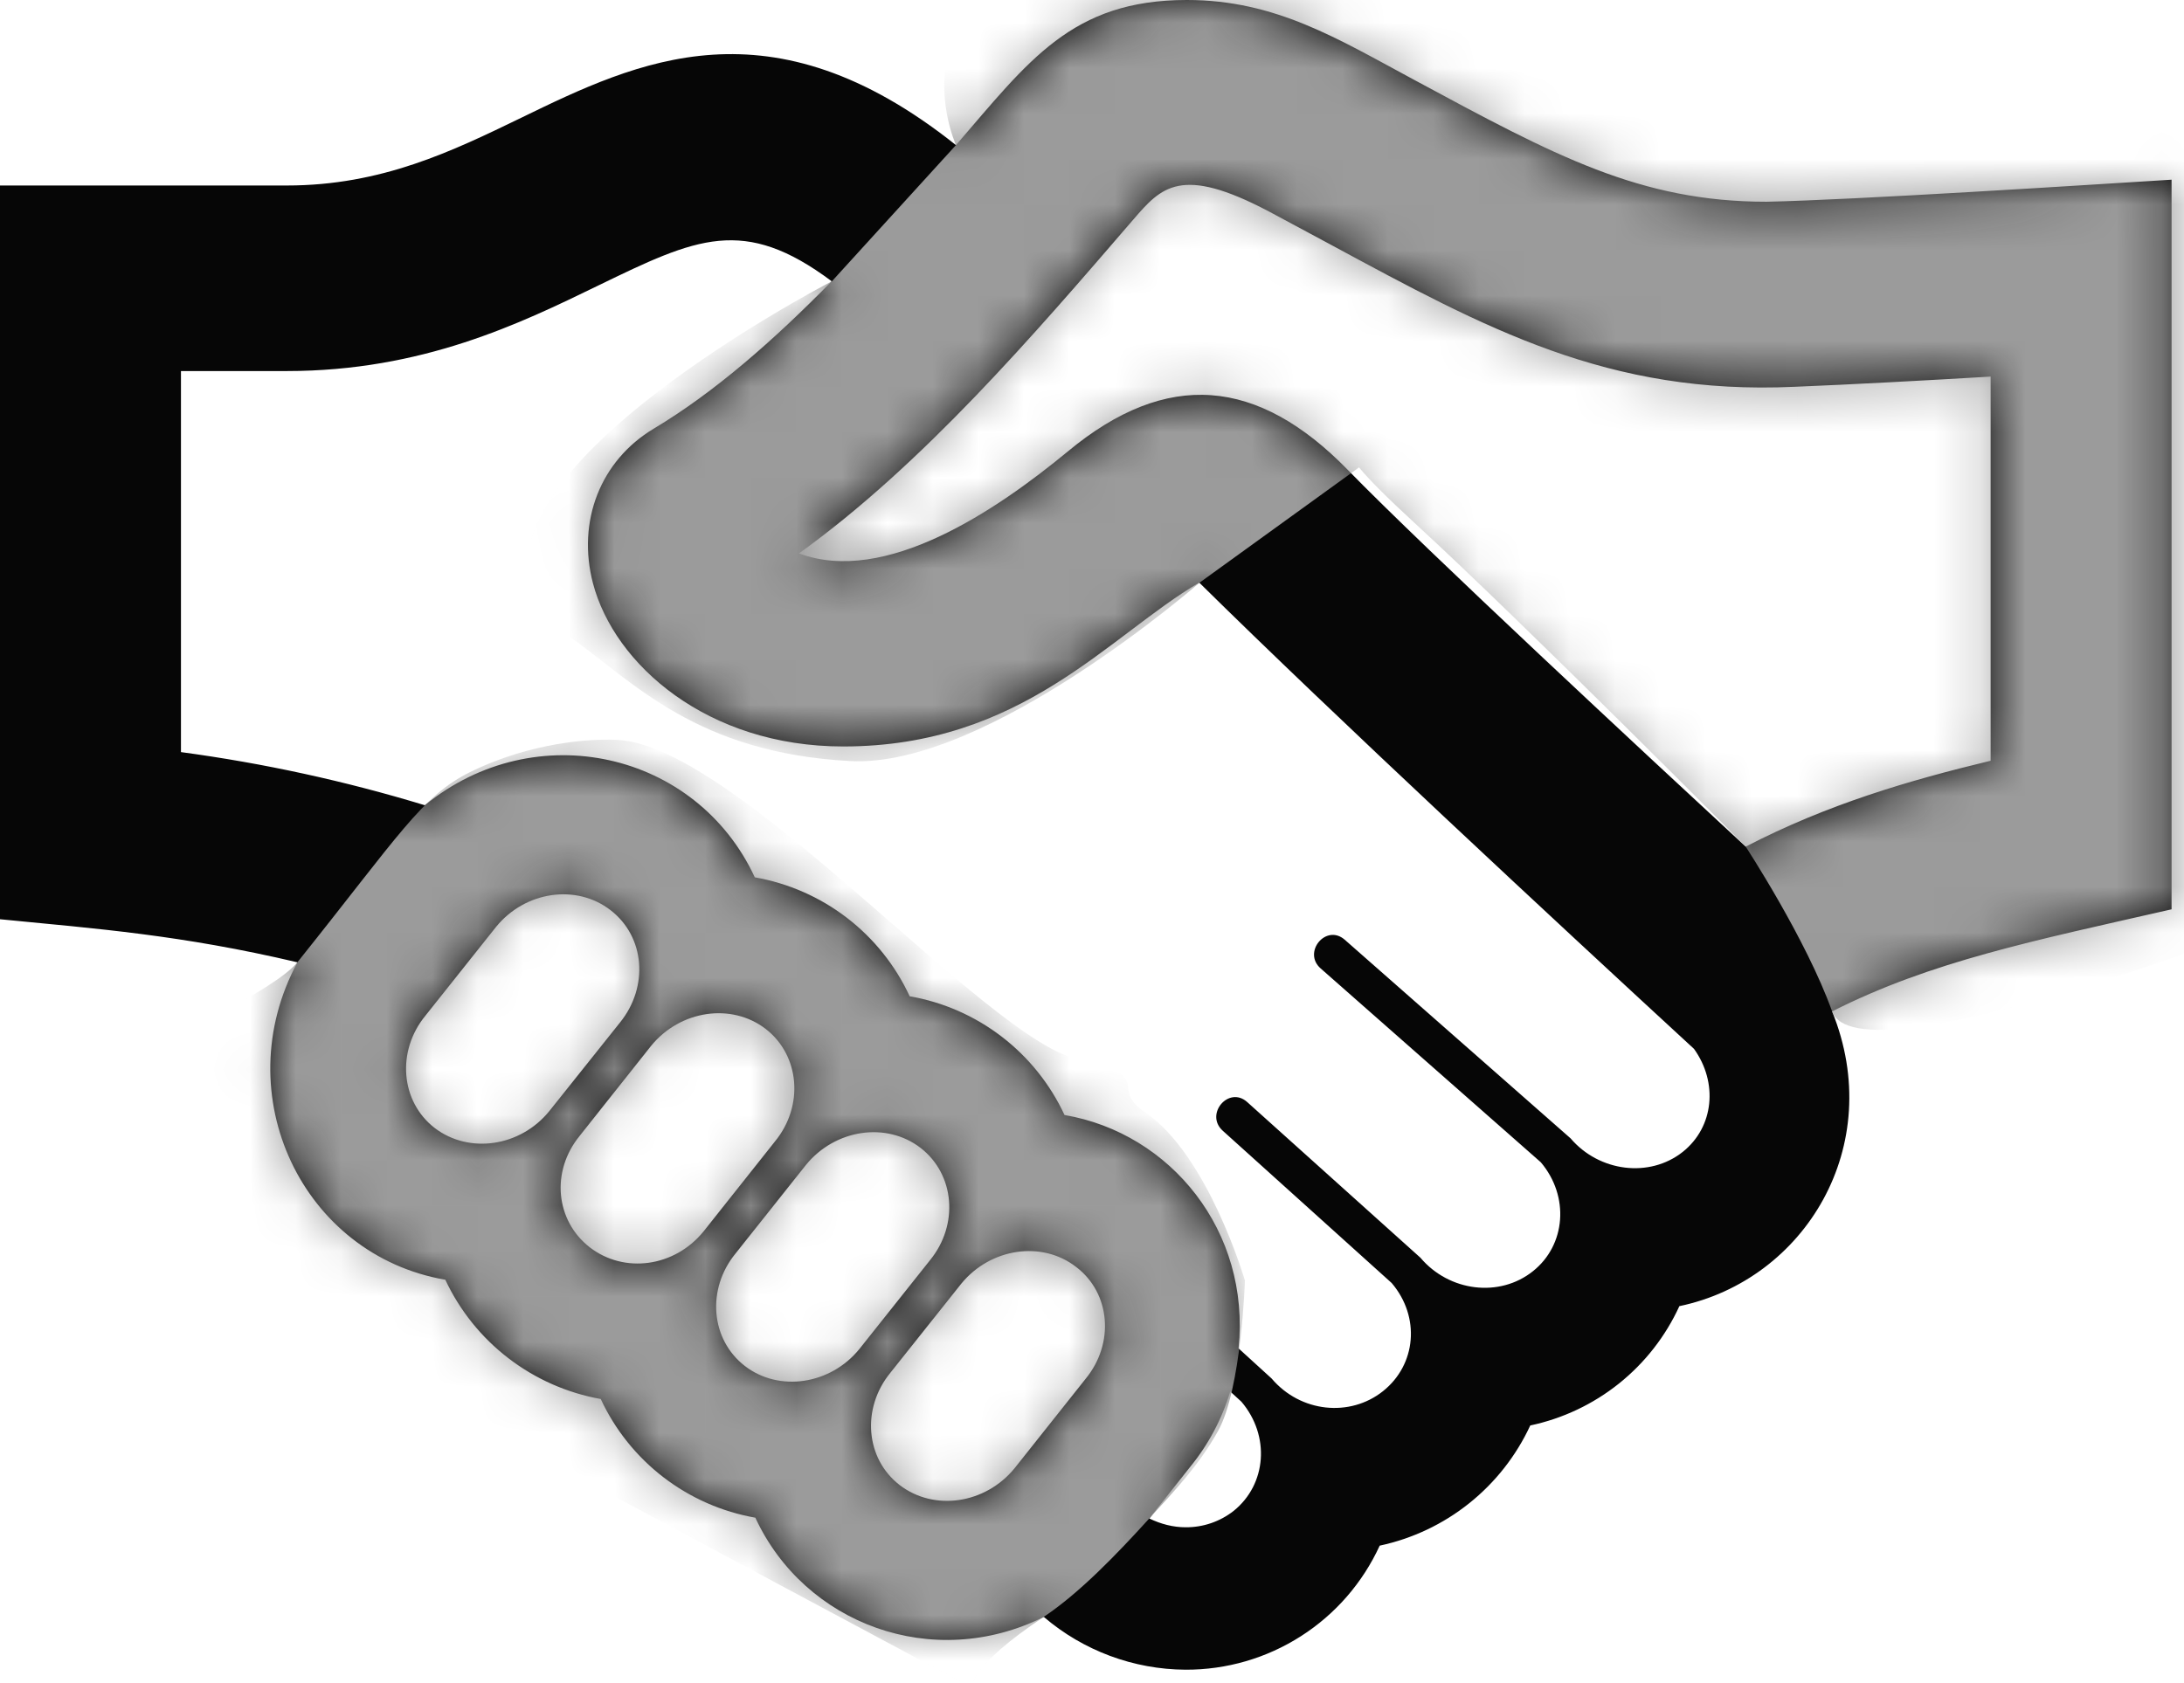
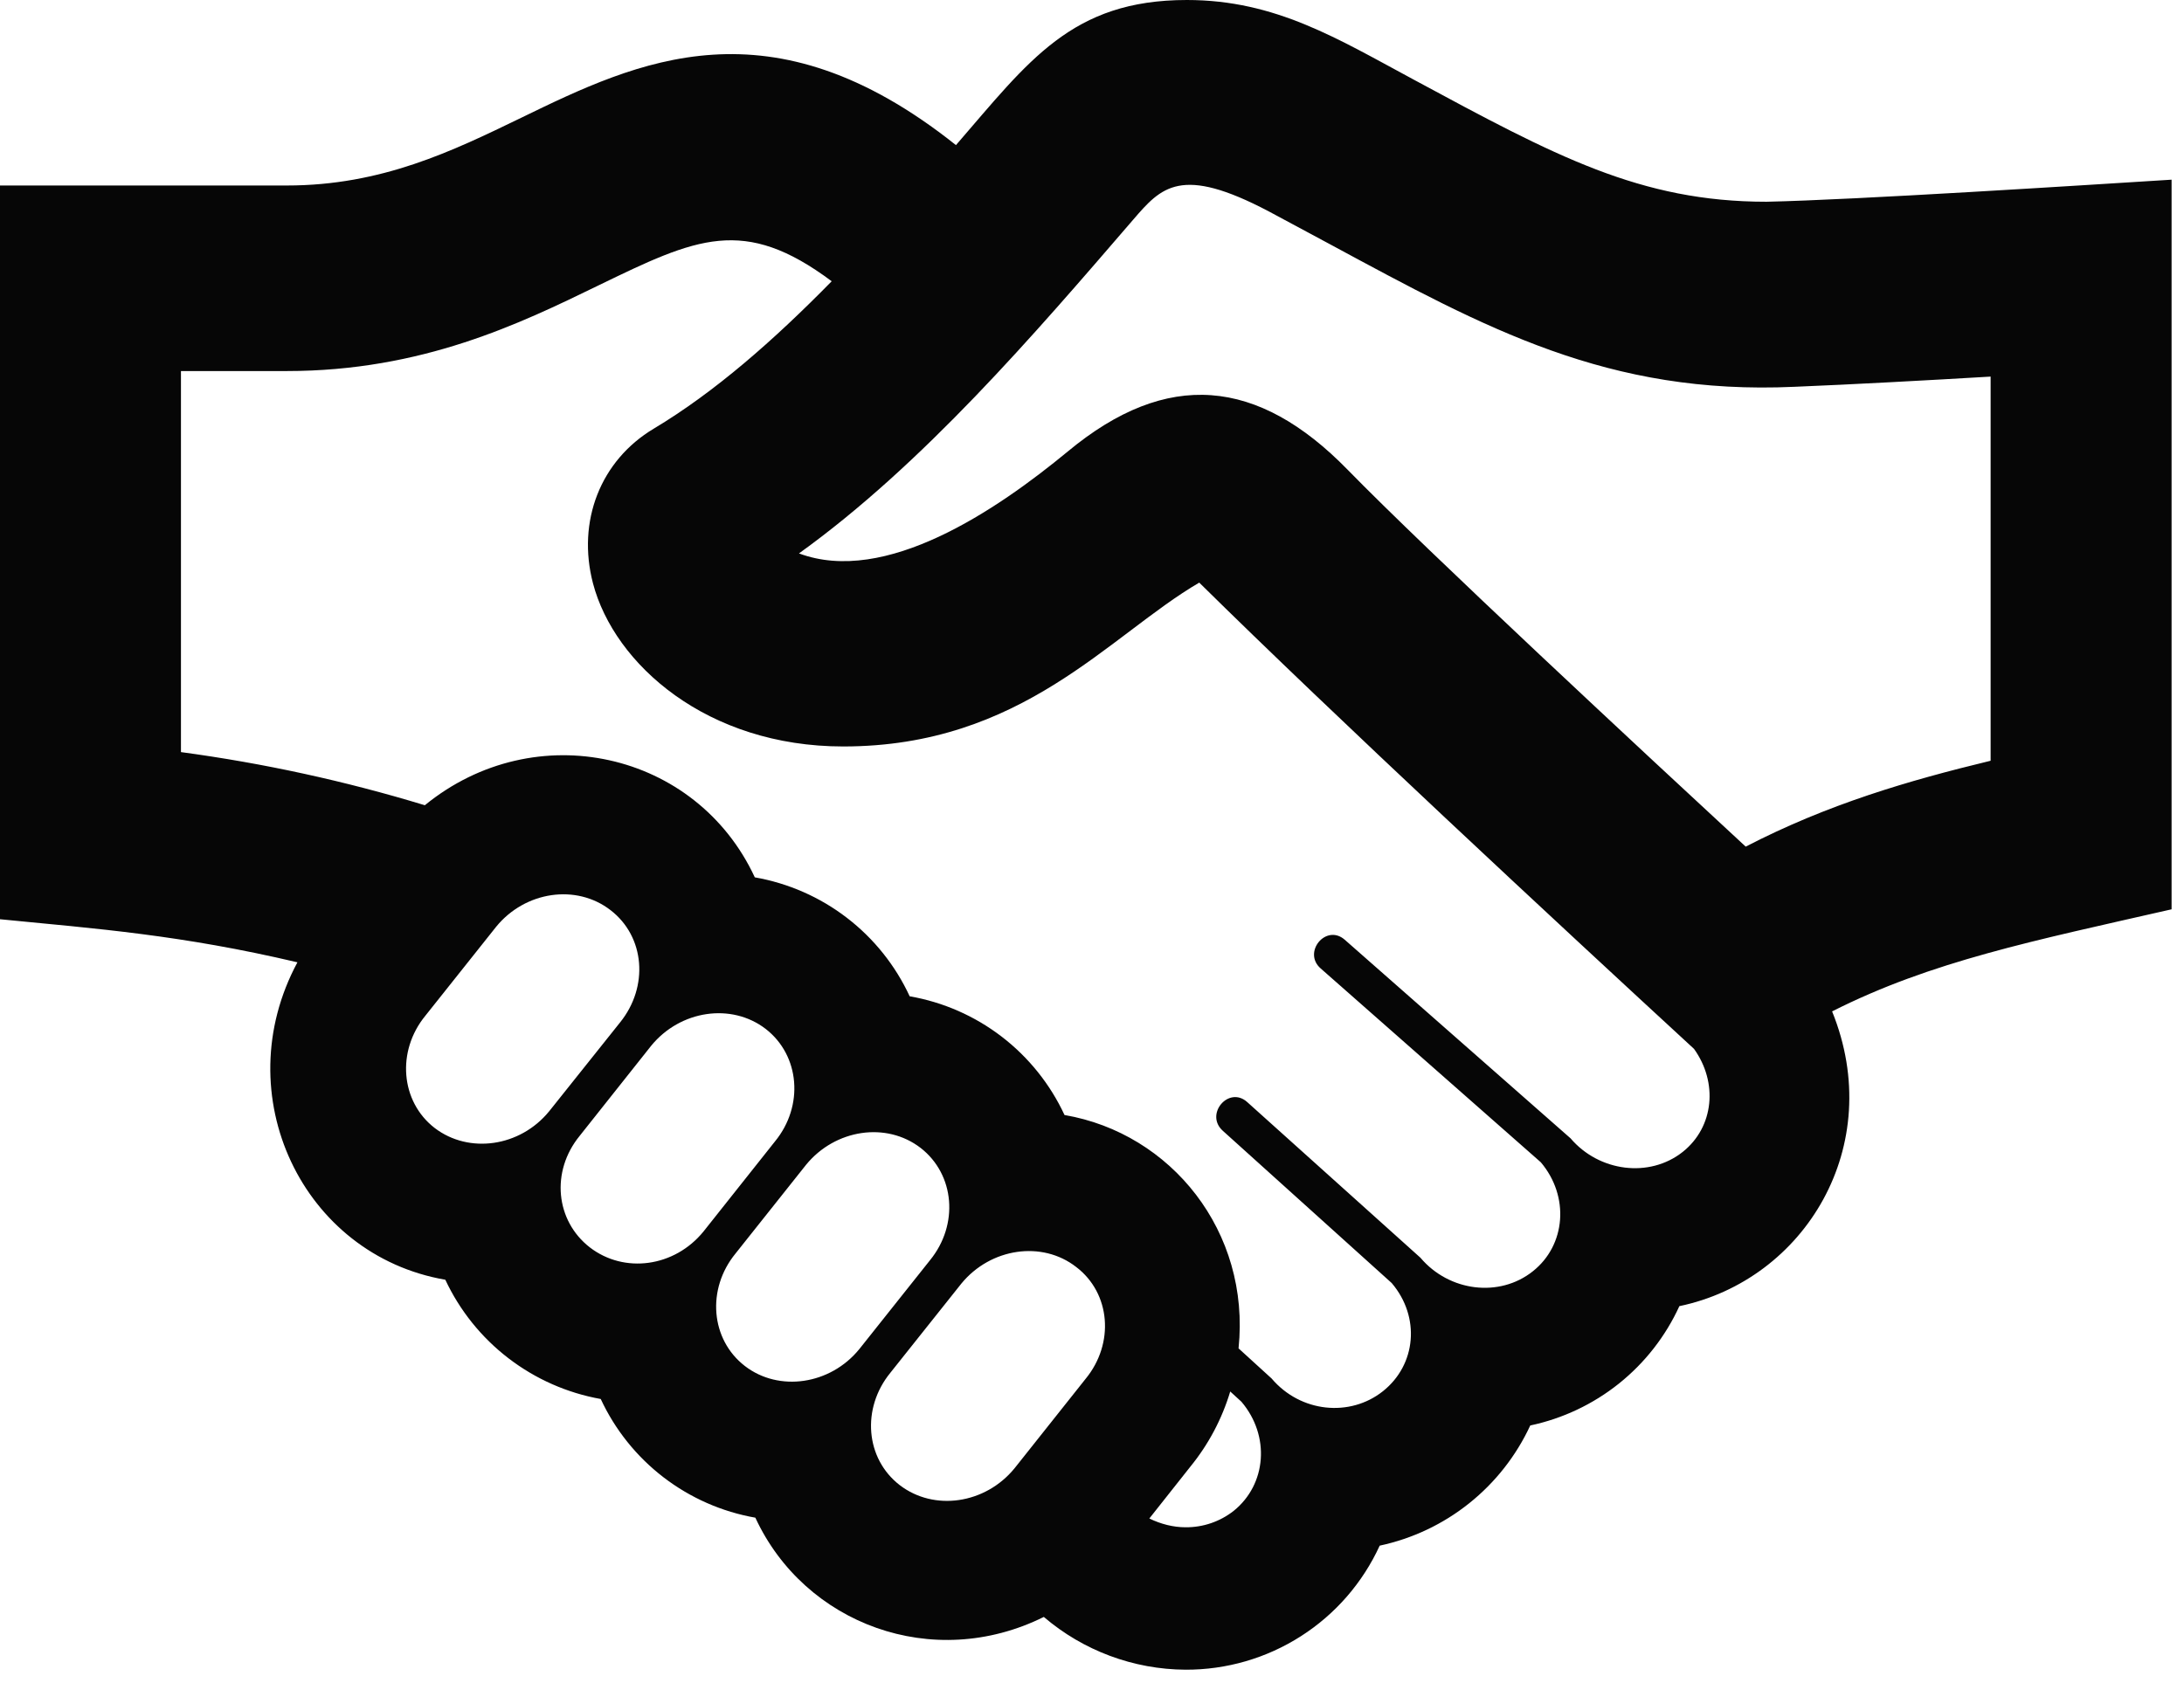
<svg xmlns="http://www.w3.org/2000/svg" width="48" height="37" viewBox="0 0 48 37" fill="none">
  <path d="M43.75 16.724C41.936 17.162 40.168 17.68 38.367 18.612C36.209 16.616 31.349 12.101 29.619 10.327C27.646 8.306 25.653 8.112 23.468 9.925C21.897 11.222 19.455 12.875 17.56 12.166C20.274 10.214 22.714 7.374 24.902 4.833C25.524 4.111 25.95 3.626 27.889 4.649L29.237 5.373C32.667 7.225 35.342 8.691 39.443 8.503C40.676 8.453 42.4 8.359 43.75 8.279V16.724ZM34.518 25.025L29.555 20.659C29.144 20.299 28.619 20.937 29.027 21.291L33.864 25.551C34.498 26.298 34.416 27.372 33.689 27.947C32.955 28.533 31.848 28.394 31.219 27.65L27.412 24.228C27.007 23.863 26.47 24.493 26.874 24.858L30.587 28.206C31.221 28.951 31.128 30.001 30.394 30.584C29.671 31.159 28.584 31.055 27.947 30.304L27.221 29.642C27.486 27.072 25.736 24.912 23.396 24.512C23.081 23.835 22.608 23.244 22.015 22.789C21.422 22.334 20.729 22.03 19.993 21.902C19.679 21.224 19.205 20.631 18.612 20.176C18.02 19.721 17.325 19.416 16.589 19.287C15.303 16.516 11.762 15.722 9.337 17.702C7.585 17.169 5.792 16.778 3.977 16.534V8.157H6.303C9.281 8.157 11.426 7.115 13.148 6.277C15.309 5.227 16.347 4.739 18.279 6.183C17.007 7.48 15.707 8.622 14.369 9.423C13.198 10.123 12.675 11.458 13.033 12.825C13.502 14.607 15.542 16.41 18.533 16.41C22.472 16.41 24.369 13.97 26.357 12.808C29.325 15.737 34.17 20.239 37.231 23.058C37.761 23.796 37.673 24.774 36.983 25.323C36.251 25.903 35.146 25.761 34.518 25.025ZM27.113 33.215C26.812 33.451 26.44 33.578 26.057 33.575C25.785 33.575 25.514 33.505 25.26 33.382L26.162 32.242C26.56 31.754 26.857 31.193 27.038 30.59L27.284 30.815C27.92 31.563 27.838 32.632 27.113 33.215ZM22.297 32.279C21.653 33.066 20.527 33.227 19.774 32.648C19.021 32.067 18.929 30.963 19.567 30.18L21.131 28.215C21.773 27.435 22.901 27.268 23.651 27.852C24.409 28.427 24.501 29.534 23.857 30.315L22.297 32.279ZM16.166 27.556L17.716 25.606C18.356 24.823 19.481 24.654 20.234 25.236C20.984 25.819 21.078 26.922 20.439 27.705L18.886 29.658C18.248 30.443 17.118 30.607 16.37 30.029C15.619 29.449 15.523 28.341 16.166 27.556ZM12.741 24.969L14.312 22.989C14.951 22.207 16.076 22.041 16.828 22.619C17.58 23.202 17.673 24.311 17.033 25.092L15.462 27.072C14.823 27.858 13.718 28.005 12.962 27.421C12.21 26.836 12.1 25.753 12.741 24.969ZM9.349 22.329L10.904 20.374C11.542 19.591 12.668 19.426 13.419 20.009C14.175 20.59 14.263 21.693 13.626 22.479L12.071 24.428C11.433 25.213 10.307 25.374 9.553 24.797C8.803 24.217 8.71 23.108 9.349 22.329ZM38.824 4.435C36.046 4.435 34.181 3.428 31.092 1.762C29.398 0.852 28.038 0 26.085 0C23.549 0 22.611 1.342 21.01 3.19C16.93 -0.06 14.024 1.34 11.449 2.592C9.943 3.322 8.389 4.078 6.304 4.078H0V20.208C2.134 20.417 3.98 20.553 6.537 21.155C4.967 24.073 6.65 27.593 9.787 28.133C10.105 28.811 10.581 29.404 11.176 29.86C11.77 30.316 12.465 30.623 13.203 30.755C13.517 31.431 13.991 32.022 14.582 32.476C15.174 32.93 15.866 33.235 16.601 33.364C17.683 35.703 20.503 36.757 22.941 35.546C23.81 36.289 24.914 36.7 26.057 36.706C26.955 36.709 27.835 36.454 28.591 35.97C29.348 35.487 29.949 34.795 30.323 33.979C31.042 33.825 31.715 33.507 32.289 33.048C32.863 32.59 33.323 32.004 33.632 31.337C34.345 31.186 35.013 30.87 35.582 30.415C36.151 29.959 36.606 29.377 36.909 28.714C39.665 28.139 41.467 25.192 40.266 22.234C42.446 21.132 44.683 20.684 47.727 19.99V3.95C45.817 4.07 40.753 4.395 38.824 4.435Z" fill="#060606" />
  <mask id="mask0_1611_66" style="mask-type:luminance" maskUnits="userSpaceOnUse" x="0" y="0" width="48" height="37">
-     <path d="M43.75 16.724C41.936 17.162 40.168 17.68 38.367 18.612C36.209 16.616 31.349 12.101 29.619 10.327C27.646 8.306 25.653 8.112 23.468 9.925C21.897 11.222 19.455 12.875 17.56 12.166C20.274 10.214 22.714 7.374 24.902 4.833C25.524 4.111 25.95 3.626 27.889 4.649L29.237 5.373C32.667 7.225 35.342 8.691 39.443 8.503C40.676 8.453 42.4 8.359 43.75 8.279V16.724ZM34.518 25.025L29.555 20.659C29.144 20.299 28.619 20.937 29.027 21.291L33.864 25.551C34.498 26.298 34.416 27.372 33.689 27.947C32.955 28.533 31.848 28.394 31.219 27.65L27.412 24.228C27.007 23.863 26.47 24.493 26.874 24.858L30.587 28.206C31.221 28.951 31.128 30.001 30.394 30.584C29.671 31.159 28.584 31.055 27.947 30.304L27.221 29.642C27.486 27.072 25.736 24.912 23.396 24.512C23.081 23.835 22.608 23.244 22.015 22.789C21.422 22.334 20.729 22.03 19.993 21.902C19.679 21.224 19.205 20.631 18.612 20.176C18.02 19.721 17.325 19.416 16.589 19.287C15.303 16.516 11.762 15.722 9.337 17.702C7.585 17.169 5.792 16.778 3.977 16.534V8.157H6.303C9.281 8.157 11.426 7.115 13.148 6.277C15.309 5.227 16.347 4.739 18.279 6.183C17.007 7.48 15.707 8.622 14.369 9.423C13.198 10.123 12.675 11.458 13.033 12.825C13.502 14.607 15.542 16.41 18.533 16.41C22.472 16.41 24.369 13.97 26.357 12.808C29.325 15.737 34.17 20.239 37.231 23.058C37.761 23.796 37.673 24.774 36.983 25.323C36.251 25.903 35.146 25.761 34.518 25.025ZM27.113 33.215C26.812 33.451 26.44 33.578 26.057 33.575C25.785 33.575 25.514 33.505 25.26 33.382L26.162 32.242C26.56 31.754 26.857 31.193 27.038 30.59L27.284 30.815C27.92 31.563 27.838 32.632 27.113 33.215ZM22.297 32.279C21.653 33.066 20.527 33.227 19.774 32.648C19.021 32.067 18.929 30.963 19.567 30.18L21.131 28.215C21.773 27.435 22.901 27.268 23.651 27.852C24.409 28.427 24.501 29.534 23.857 30.315L22.297 32.279ZM16.166 27.556L17.716 25.606C18.356 24.823 19.481 24.654 20.234 25.236C20.984 25.819 21.078 26.922 20.439 27.705L18.886 29.658C18.248 30.443 17.118 30.607 16.37 30.029C15.619 29.449 15.523 28.341 16.166 27.556ZM12.741 24.969L14.312 22.989C14.951 22.207 16.076 22.041 16.828 22.619C17.58 23.202 17.673 24.311 17.033 25.092L15.462 27.072C14.823 27.858 13.718 28.005 12.962 27.421C12.21 26.836 12.1 25.753 12.741 24.969ZM9.349 22.329L10.904 20.374C11.542 19.591 12.668 19.426 13.419 20.009C14.175 20.59 14.263 21.693 13.626 22.479L12.071 24.428C11.433 25.213 10.307 25.374 9.553 24.797C8.803 24.217 8.71 23.108 9.349 22.329ZM38.824 4.435C36.046 4.435 34.181 3.428 31.092 1.762C29.398 0.852 28.038 0 26.085 0C23.549 0 22.611 1.342 21.01 3.19C16.93 -0.06 14.024 1.34 11.449 2.592C9.943 3.322 8.389 4.078 6.304 4.078H0V20.208C2.134 20.417 3.98 20.553 6.537 21.155C4.967 24.073 6.65 27.593 9.787 28.133C10.105 28.811 10.581 29.404 11.176 29.86C11.77 30.316 12.465 30.623 13.203 30.755C13.517 31.431 13.991 32.022 14.582 32.476C15.174 32.93 15.866 33.235 16.601 33.364C17.683 35.703 20.503 36.757 22.941 35.546C23.81 36.289 24.914 36.7 26.057 36.706C26.955 36.709 27.835 36.454 28.591 35.97C29.348 35.487 29.949 34.795 30.323 33.979C31.042 33.825 31.715 33.507 32.289 33.048C32.863 32.59 33.323 32.004 33.632 31.337C34.345 31.186 35.013 30.87 35.582 30.415C36.151 29.959 36.606 29.377 36.909 28.714C39.665 28.139 41.467 25.192 40.266 22.234C42.446 21.132 44.683 20.684 47.727 19.99V3.95C45.817 4.07 40.753 4.395 38.824 4.435Z" fill="white" />
-   </mask>
+     </mask>
  <g mask="url(#mask0_1611_66)">
    <path d="M3.561 22.905C3.561 22.905 6.046 21.768 6.538 21.152C8.78 18.35 9.268 17.502 10.328 16.975C11.422 16.431 12.677 16.225 13.562 16.265C16.191 16.385 21.678 22.841 23.672 23.28C25.439 23.67 24.352 23.905 25.155 24.444C26.552 25.379 27.361 28.151 27.361 28.151C27.361 28.151 27.288 30.529 26.77 31.459C26.34 32.226 25.825 32.759 25.261 33.379C24.534 34.18 23.727 35.017 22.942 35.543C19.747 37.682 22.36 37.636 22.36 37.636L6.251 29.016L3.561 22.905Z" fill="#9B9B9B" />
  </g>
  <mask id="mask1_1611_66" style="mask-type:luminance" maskUnits="userSpaceOnUse" x="0" y="0" width="48" height="37">
    <path d="M43.75 16.724C41.936 17.162 40.168 17.68 38.367 18.612C36.209 16.616 31.349 12.101 29.619 10.327C27.646 8.306 25.653 8.112 23.468 9.925C21.897 11.222 19.455 12.875 17.56 12.166C20.274 10.214 22.714 7.374 24.902 4.833C25.524 4.111 25.95 3.626 27.889 4.649L29.237 5.373C32.667 7.225 35.342 8.691 39.443 8.503C40.676 8.453 42.4 8.359 43.75 8.279V16.724ZM34.518 25.025L29.555 20.659C29.144 20.299 28.619 20.937 29.027 21.291L33.864 25.551C34.498 26.298 34.416 27.372 33.689 27.947C32.955 28.533 31.848 28.394 31.219 27.65L27.412 24.228C27.007 23.863 26.47 24.493 26.874 24.858L30.587 28.206C31.221 28.951 31.128 30.001 30.394 30.584C29.671 31.159 28.584 31.055 27.947 30.304L27.221 29.642C27.486 27.072 25.736 24.912 23.396 24.512C23.081 23.835 22.608 23.244 22.015 22.789C21.422 22.334 20.729 22.03 19.993 21.902C19.679 21.224 19.205 20.631 18.612 20.176C18.02 19.721 17.325 19.416 16.589 19.287C15.303 16.516 11.762 15.722 9.337 17.702C7.585 17.169 5.792 16.778 3.977 16.534V8.157H6.303C9.281 8.157 11.426 7.115 13.148 6.277C15.309 5.227 16.347 4.739 18.279 6.183C17.007 7.48 15.707 8.622 14.369 9.423C13.198 10.123 12.675 11.458 13.033 12.825C13.502 14.607 15.542 16.41 18.533 16.41C22.472 16.41 24.369 13.97 26.357 12.808C29.325 15.737 34.17 20.239 37.231 23.058C37.761 23.796 37.673 24.774 36.983 25.323C36.251 25.903 35.146 25.761 34.518 25.025ZM27.113 33.215C26.812 33.451 26.44 33.578 26.057 33.575C25.785 33.575 25.514 33.505 25.26 33.382L26.162 32.242C26.56 31.754 26.857 31.193 27.038 30.59L27.284 30.815C27.92 31.563 27.838 32.632 27.113 33.215ZM22.297 32.279C21.653 33.066 20.527 33.227 19.774 32.648C19.021 32.067 18.929 30.963 19.567 30.18L21.131 28.215C21.773 27.435 22.901 27.268 23.651 27.852C24.409 28.427 24.501 29.534 23.857 30.315L22.297 32.279ZM16.166 27.556L17.716 25.606C18.356 24.823 19.481 24.654 20.234 25.236C20.984 25.819 21.078 26.922 20.439 27.705L18.886 29.658C18.248 30.443 17.118 30.607 16.37 30.029C15.619 29.449 15.523 28.341 16.166 27.556ZM12.741 24.969L14.312 22.989C14.951 22.207 16.076 22.041 16.828 22.619C17.58 23.202 17.673 24.311 17.033 25.092L15.462 27.072C14.823 27.858 13.718 28.005 12.962 27.421C12.21 26.836 12.1 25.753 12.741 24.969ZM9.349 22.329L10.904 20.374C11.542 19.591 12.668 19.426 13.419 20.009C14.175 20.59 14.263 21.693 13.626 22.479L12.071 24.428C11.433 25.213 10.307 25.374 9.553 24.797C8.803 24.217 8.71 23.108 9.349 22.329ZM38.824 4.435C36.046 4.435 34.181 3.428 31.092 1.762C29.398 0.852 28.038 0 26.085 0C23.549 0 22.611 1.342 21.01 3.19C16.93 -0.06 14.024 1.34 11.449 2.592C9.943 3.322 8.389 4.078 6.304 4.078H0V20.208C2.134 20.417 3.98 20.553 6.537 21.155C4.967 24.073 6.65 27.593 9.787 28.133C10.105 28.811 10.581 29.404 11.176 29.86C11.77 30.316 12.465 30.623 13.203 30.755C13.517 31.431 13.991 32.022 14.582 32.476C15.174 32.93 15.866 33.235 16.601 33.364C17.683 35.703 20.503 36.757 22.941 35.546C23.81 36.289 24.914 36.7 26.057 36.706C26.955 36.709 27.835 36.454 28.591 35.97C29.348 35.487 29.949 34.795 30.323 33.979C31.042 33.825 31.715 33.507 32.289 33.048C32.863 32.59 33.323 32.004 33.632 31.337C34.345 31.186 35.013 30.87 35.582 30.415C36.151 29.959 36.606 29.377 36.909 28.714C39.665 28.139 41.467 25.192 40.266 22.234C42.446 21.132 44.683 20.684 47.727 19.99V3.95C45.817 4.07 40.753 4.395 38.824 4.435Z" fill="white" />
  </mask>
  <g mask="url(#mask1_1611_66)">
-     <path d="M18.284 6.183L21.01 3.19C21.01 3.19 19.018 -1.26 26.137 -0.903C33.255 -0.547 48.118 2.294 48.118 2.294L50 20.24C50 20.24 40.834 23.82 40.266 22.234C39.699 20.647 38.367 18.612 38.367 18.612C38.367 18.612 33.57 13.775 31.084 11.491C28.599 9.206 30.168 10.059 30.168 10.059L26.364 12.809C26.364 12.809 21.689 16.893 18.684 16.731C15.309 16.549 13.935 15.005 12.538 14.009C8.577 11.184 18.284 6.183 18.284 6.183Z" fill="#9B9B9B" />
-   </g>
+     </g>
</svg>